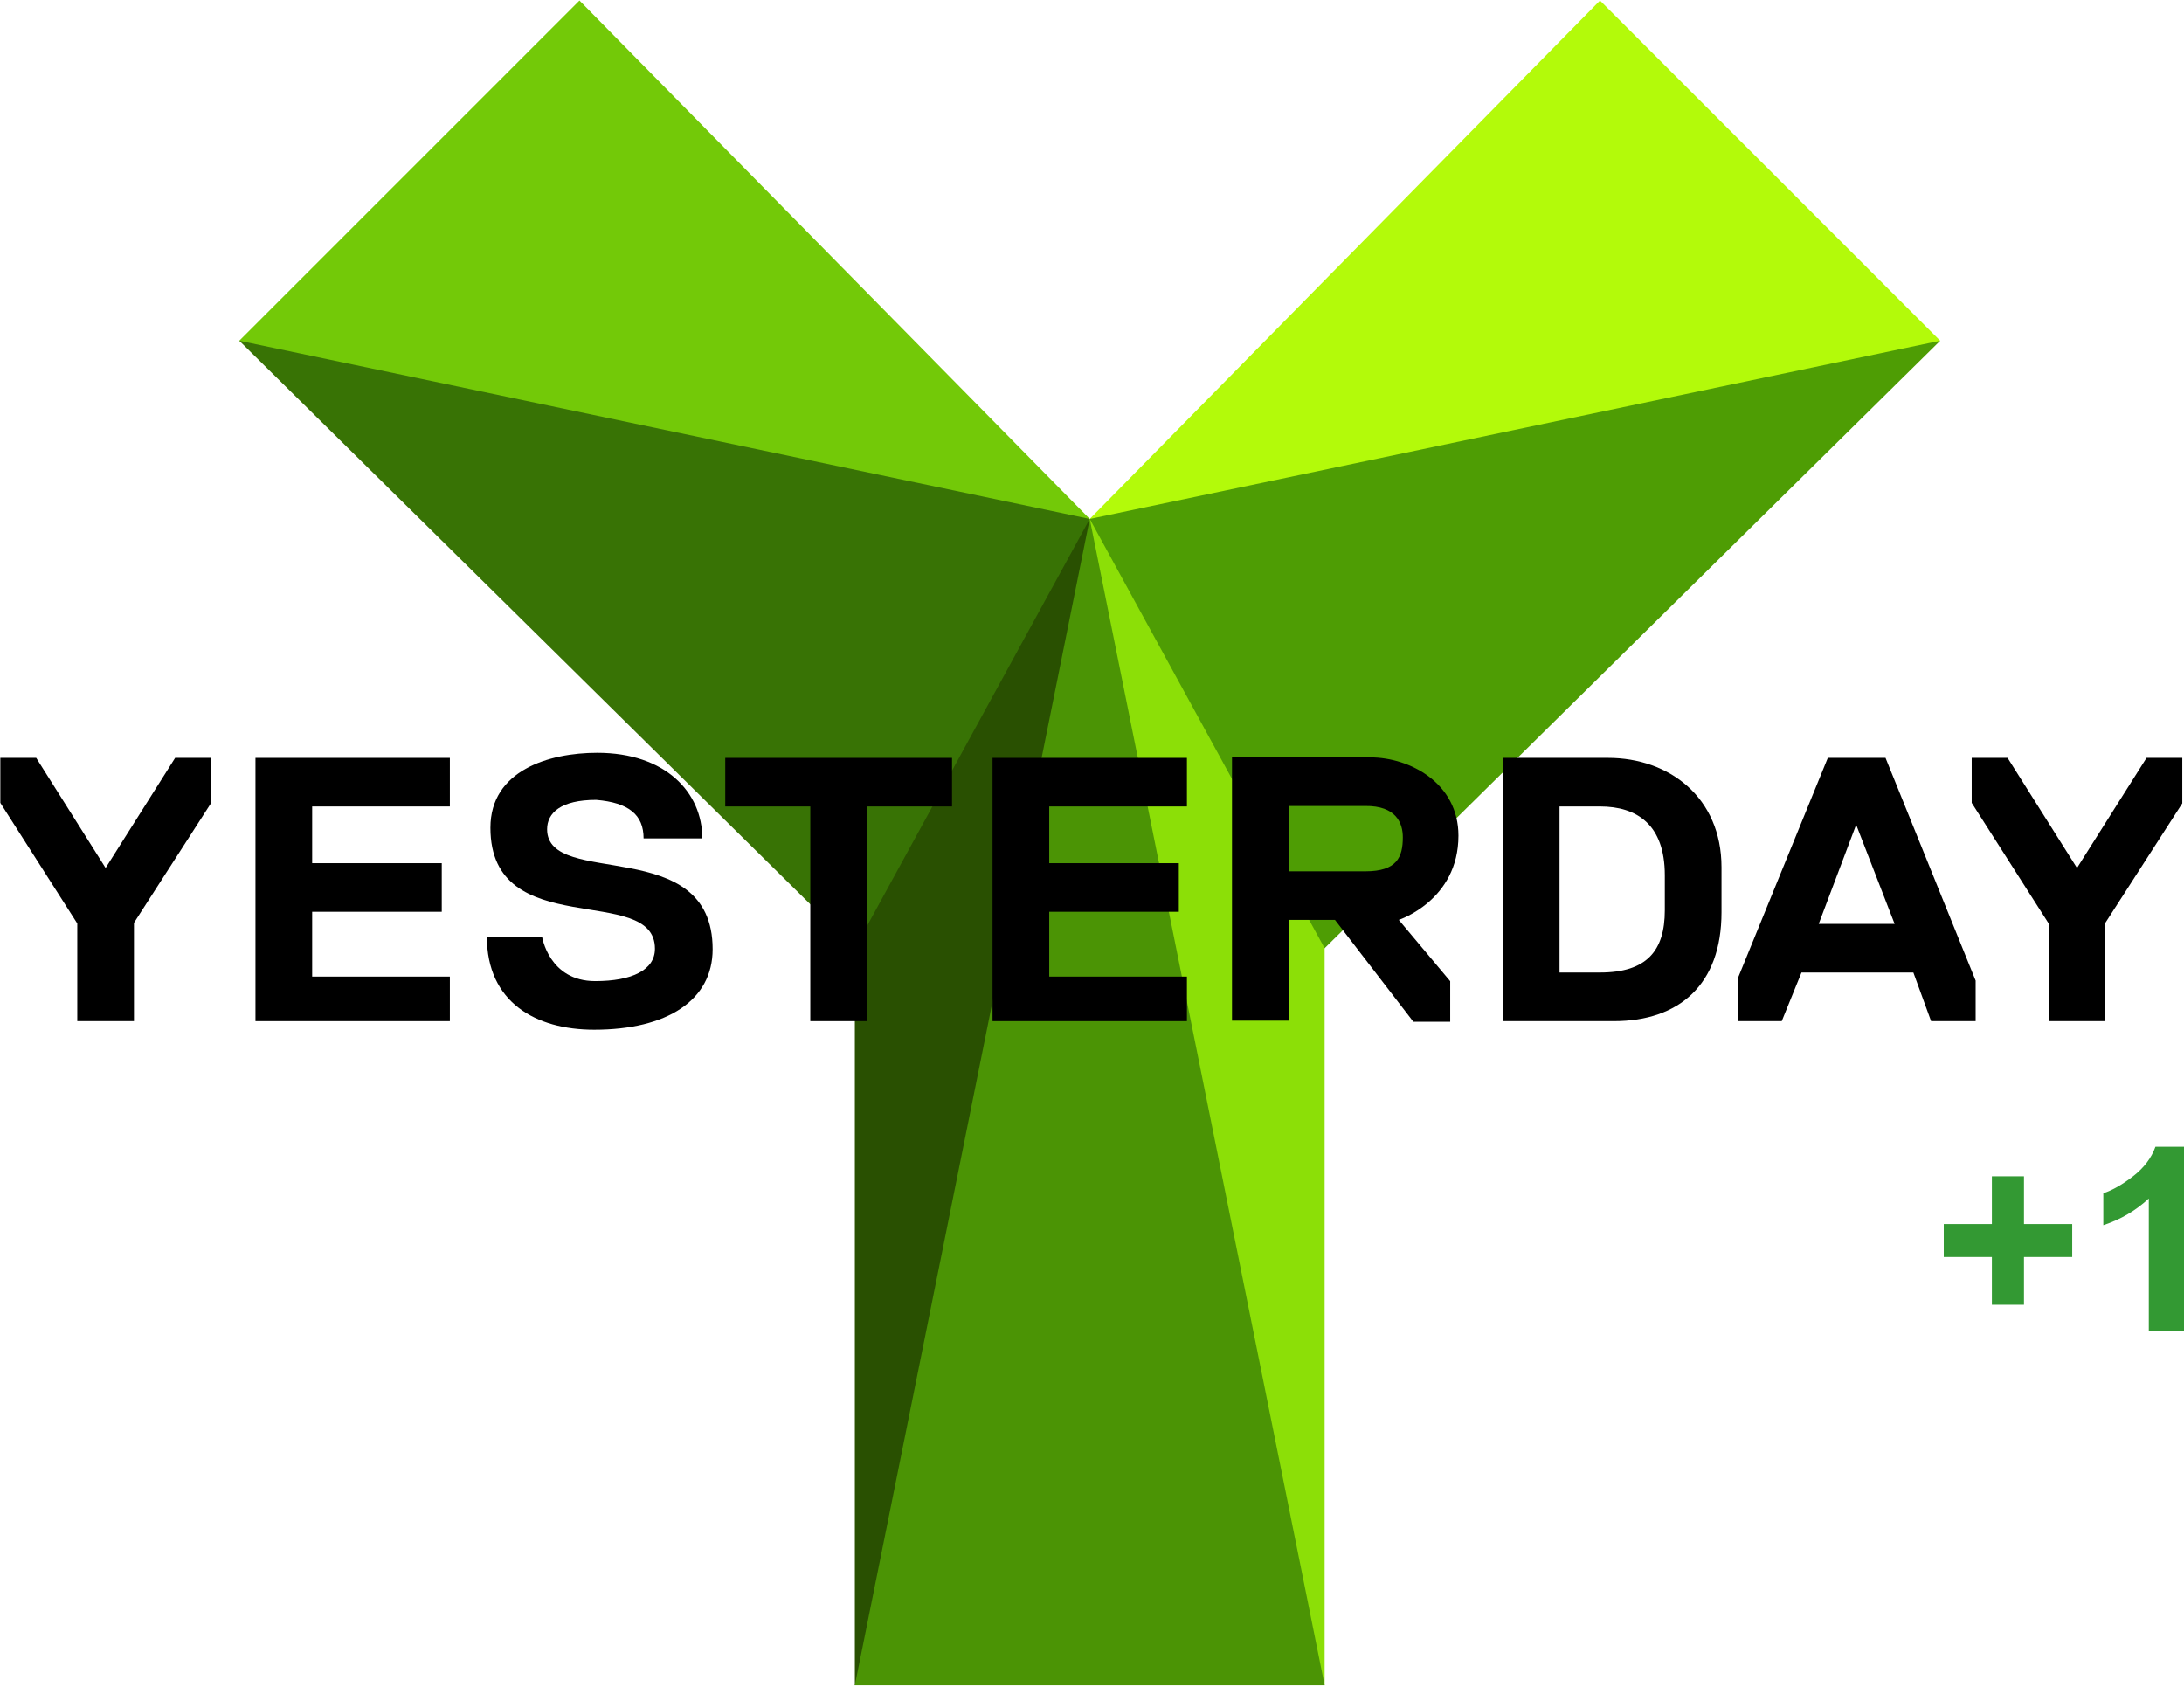
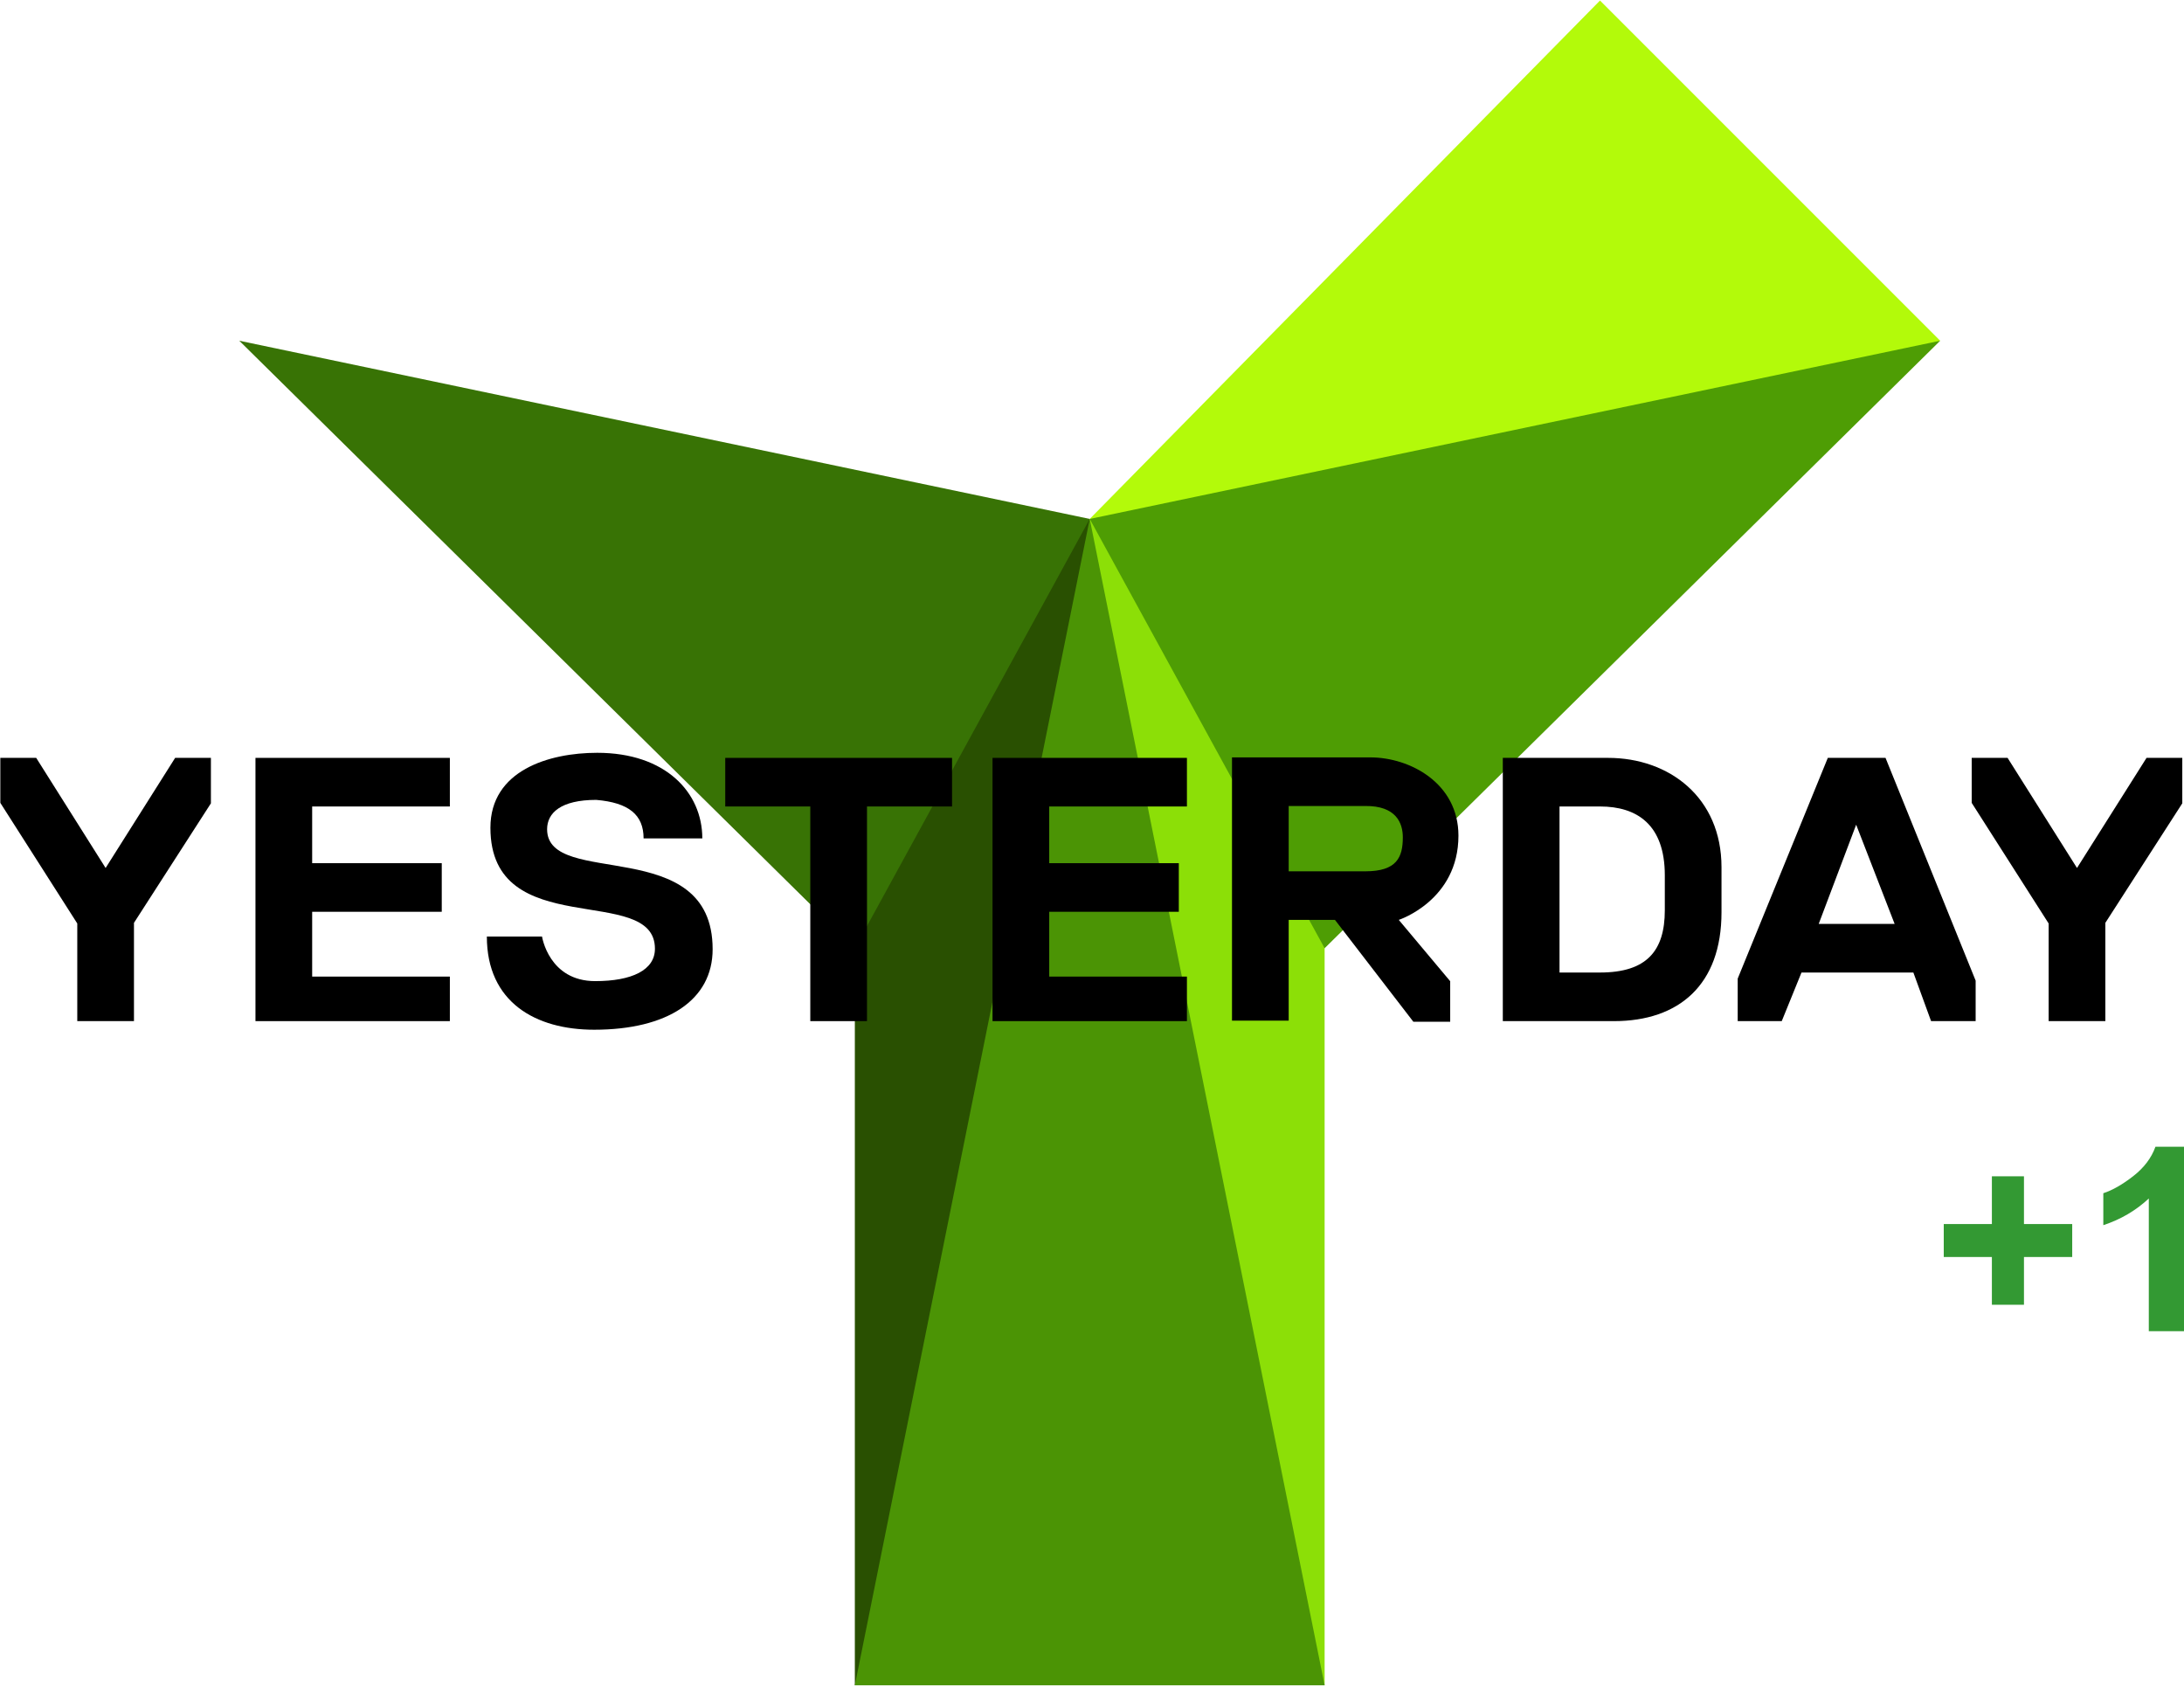
<svg xmlns="http://www.w3.org/2000/svg" enable-background="new 0 0 200 154.652" version="1.1" viewBox="0 0 1148.5 887" xml:space="preserve">
  <g transform="matrix(5.766 0 0 5.766 -2901 -2369.8)">
    <g transform="matrix(.415 0 0 .415 268.54 338.17)">
      <g transform="matrix(1.78 0 0 1.78 -441.26 -426.04)">
-         <path d="m595 380 42-42 63 64h-74l-31-22z" fill="#73c908" />
        <path d="m700 402 63-64 41.999 42-39 22h-65.999z" fill="#b3fa0a" />
        <path d="m671 455-76-75 105 22v53h-29z" fill="#387305" />
        <path d="m700 455v-53l105-22-76 75h-29z" fill="#4e9d04" />
        <path d="m671 546v-91l29-53v135l-29 9z" fill="#295001" />
        <path d="m729 546-29-9v-135l29 53v91" fill="#8cdf07" />
        <path d="m671 546h58v-91l76-75-41.999-42-63 64-63-64-42 42 76 75v91z" fill="none" />
        <path d="m671 546 29-144 29 144h-58z" fill="#4b9405" />
        <path d="m575 464v-12.056l-9.5-14.89v-5.554h4.429l8.57 13.593 8.584-13.593h4.416v5.61l-9.5 14.757v12.133h-6.999z" />
        <path d="m818.39 464v-12.056l-9.5-14.89v-5.554h4.43l8.57 13.593 8.585-13.593h4.415v5.61l-9.5 14.757v12.133h-7z" />
        <path d="m597 464v-32.5h24v6h-17v7h16v6h-16v8.001h17v5.499h-24z" />
        <path d="m688 464v-32.5h24v6h-17v7h15.999v6h-15.999v8.001h17v5.499h-24z" />
        <path d="m665.5 464v-26.5h-10.5v-6h28v6h-10.5v26.5h-7z" />
        <path d="m734 437.44h-9.434v8.063h9.473c3.9 0 4.616-1.758 4.616-4.201 1e-3 -1.729-0.801-3.905-4.655-3.862zm-3.723 14.061h-5.711v12.437h-7.001v-32.499h17.075c4.906 0 10.882 3.193 10.882 9.66 0 8.009-7.366 10.402-7.366 10.402l6.348 7.572v5.005h-4.548l-9.679-12.577z" />
        <path d="m751 431.5v32.5h13.719c8.031 0 13.281-4.487 13.281-13.438v-5.562c0-8.629-6.472-13.501-14-13.501h-13zm40.125 0-11.124 27.249v5.251h5.437l2.438-6h13.812l2.188 6h5.501v-5l-11.126-27.5h-7.126zm-33.123 6h5c4.538 0 7.999 2.212 7.999 8.5v4.312c0 5.005-2.228 7.687-7.999 7.687h-5v-20.499zm36.624 2.25 4.75 12.249h-9.375l4.625-12.249z" />
        <path d="m632.38 453.56h-6.812c0 8.101 6.011 11.501 13.25 11.501 9.022 0 14.625-3.641 14.625-9.939 0-14.31-20.437-7.44-20.437-14.812 0-2.003 1.681-3.625 6.063-3.625 4.02 0.342 5.849 1.836 5.849 4.758h7.25c0-5.685-4.545-10.571-12.974-10.571-5.991 0-13.187 2.192-13.187 9.251 0 14.279 20.312 6.761 20.312 14.937 0 2.645-2.858 4-7.375 4-5.724 0-6.564-5.5-6.564-5.5z" />
      </g>
    </g>
  </g>
  <g transform="matrix(4.654 0 0 4.654 625.4 562.36)" fill="#393">
    <path d="m90.69 26.588v-5.395h-5.438v-3.724h5.438v-5.395h3.625v5.395h5.452v3.724h-5.452v5.395h-3.625z" />
    <path d="m112.4 29.576h-3.979v-14.995c-1.453 1.359-3.167 2.365-5.14 3.016v-3.611c1.038-0.34 2.167-0.984 3.384-1.933 1.219-0.948 2.054-2.055 2.507-3.32h3.229v20.843z" />
  </g>
</svg>